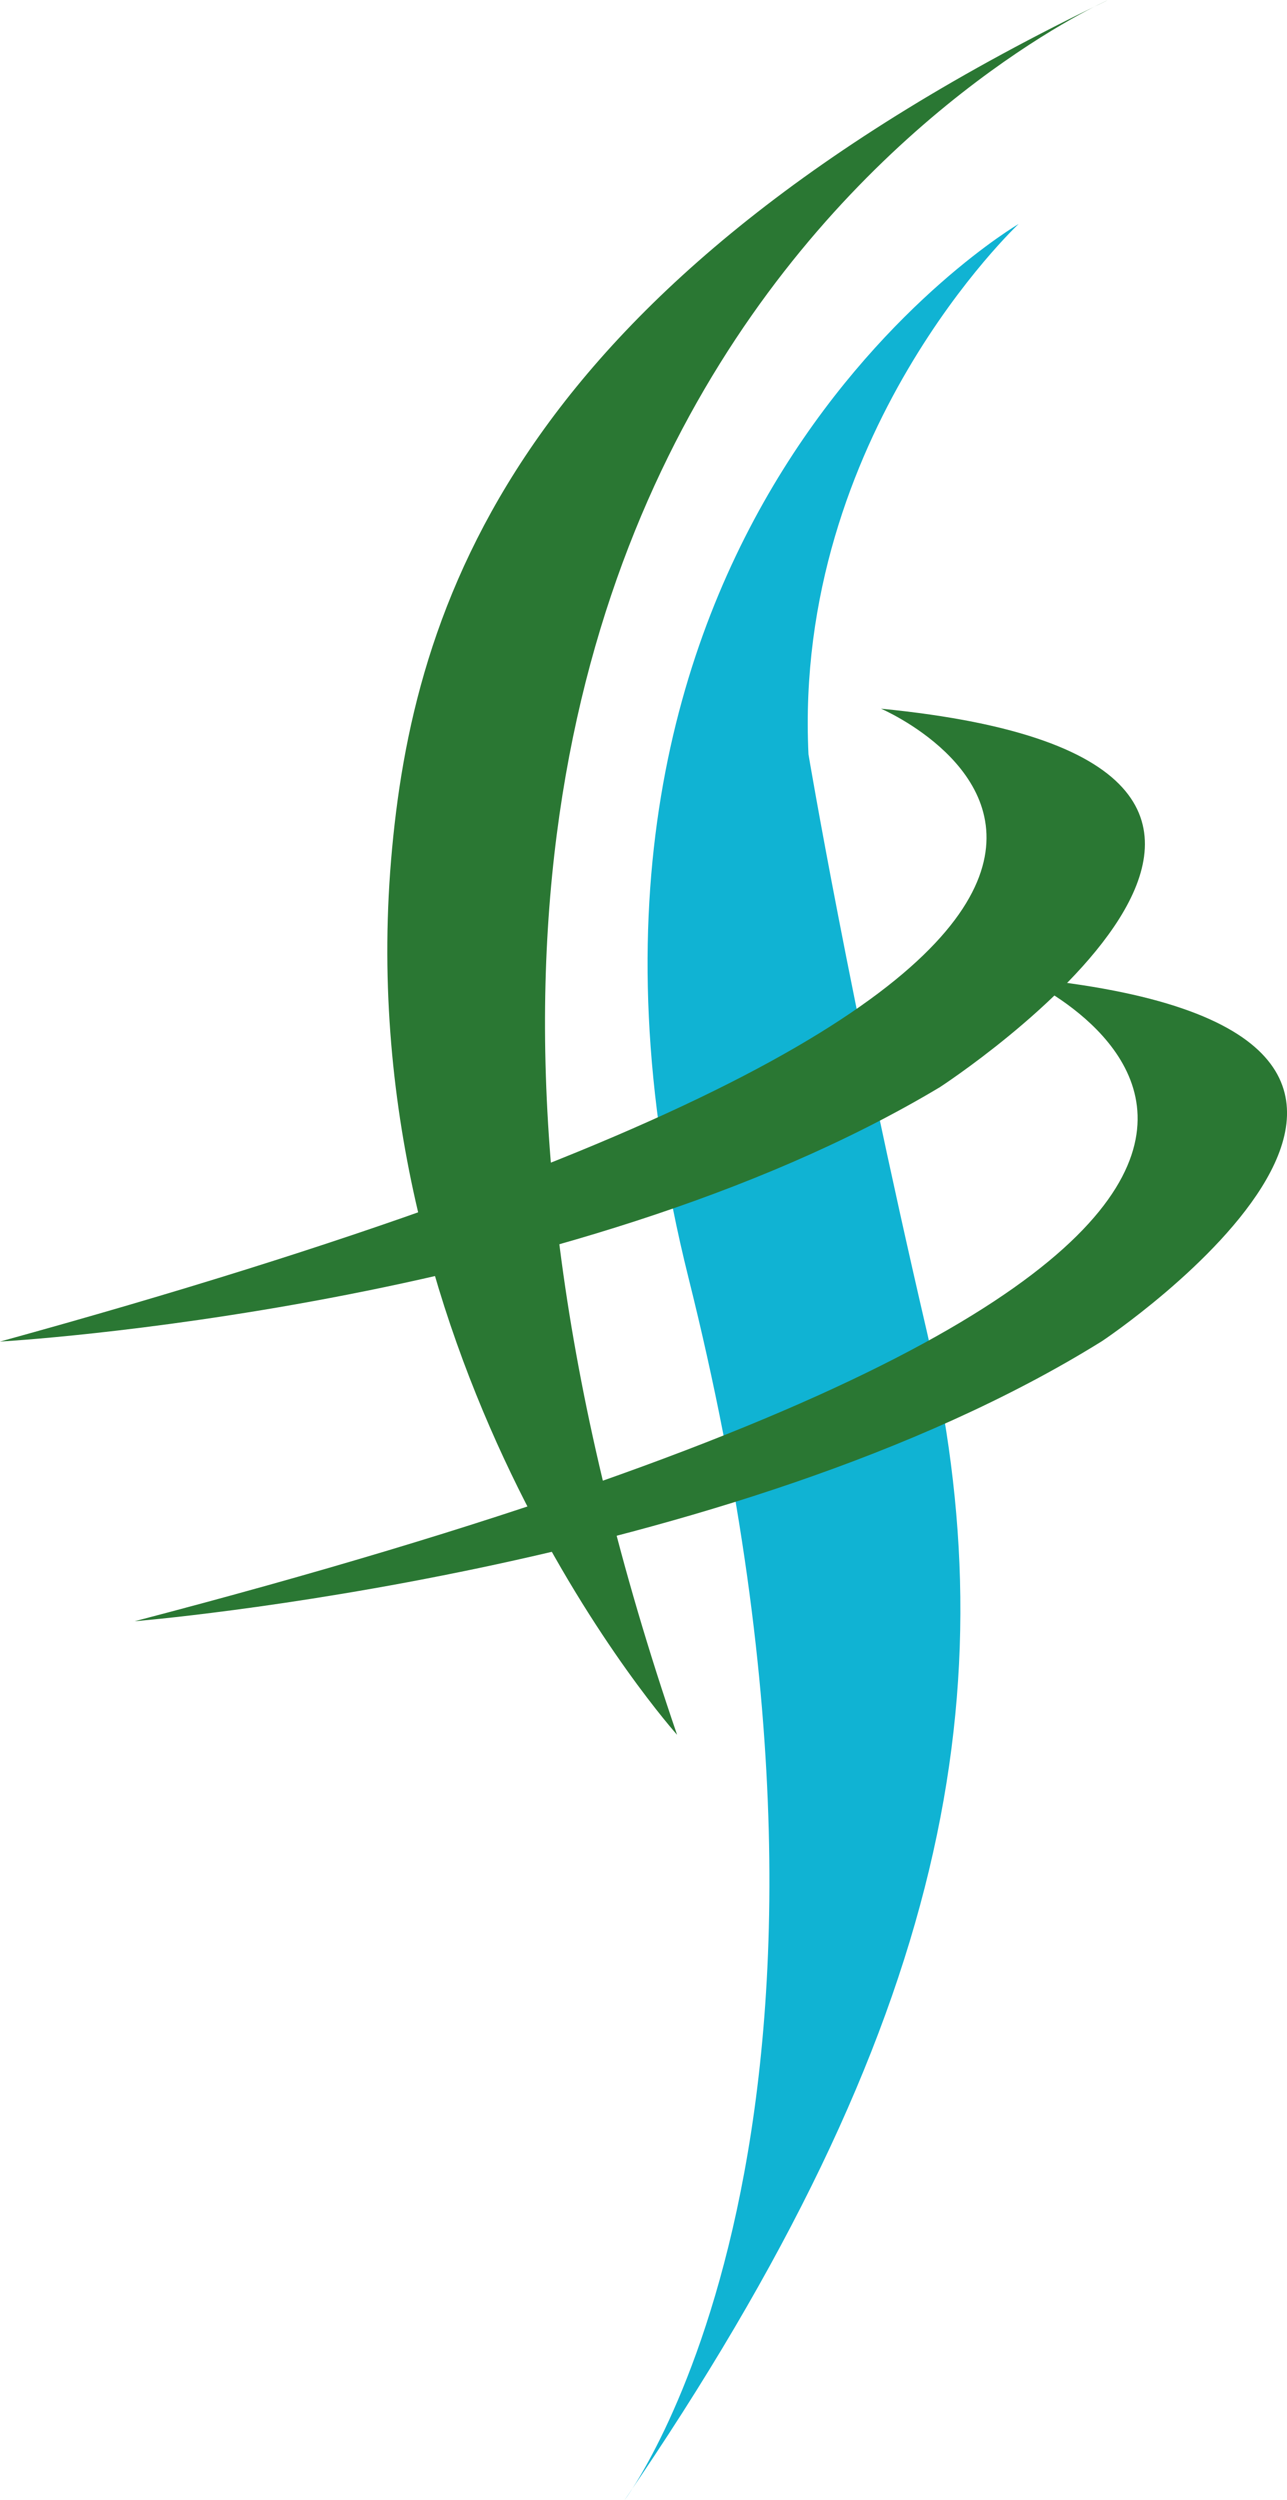
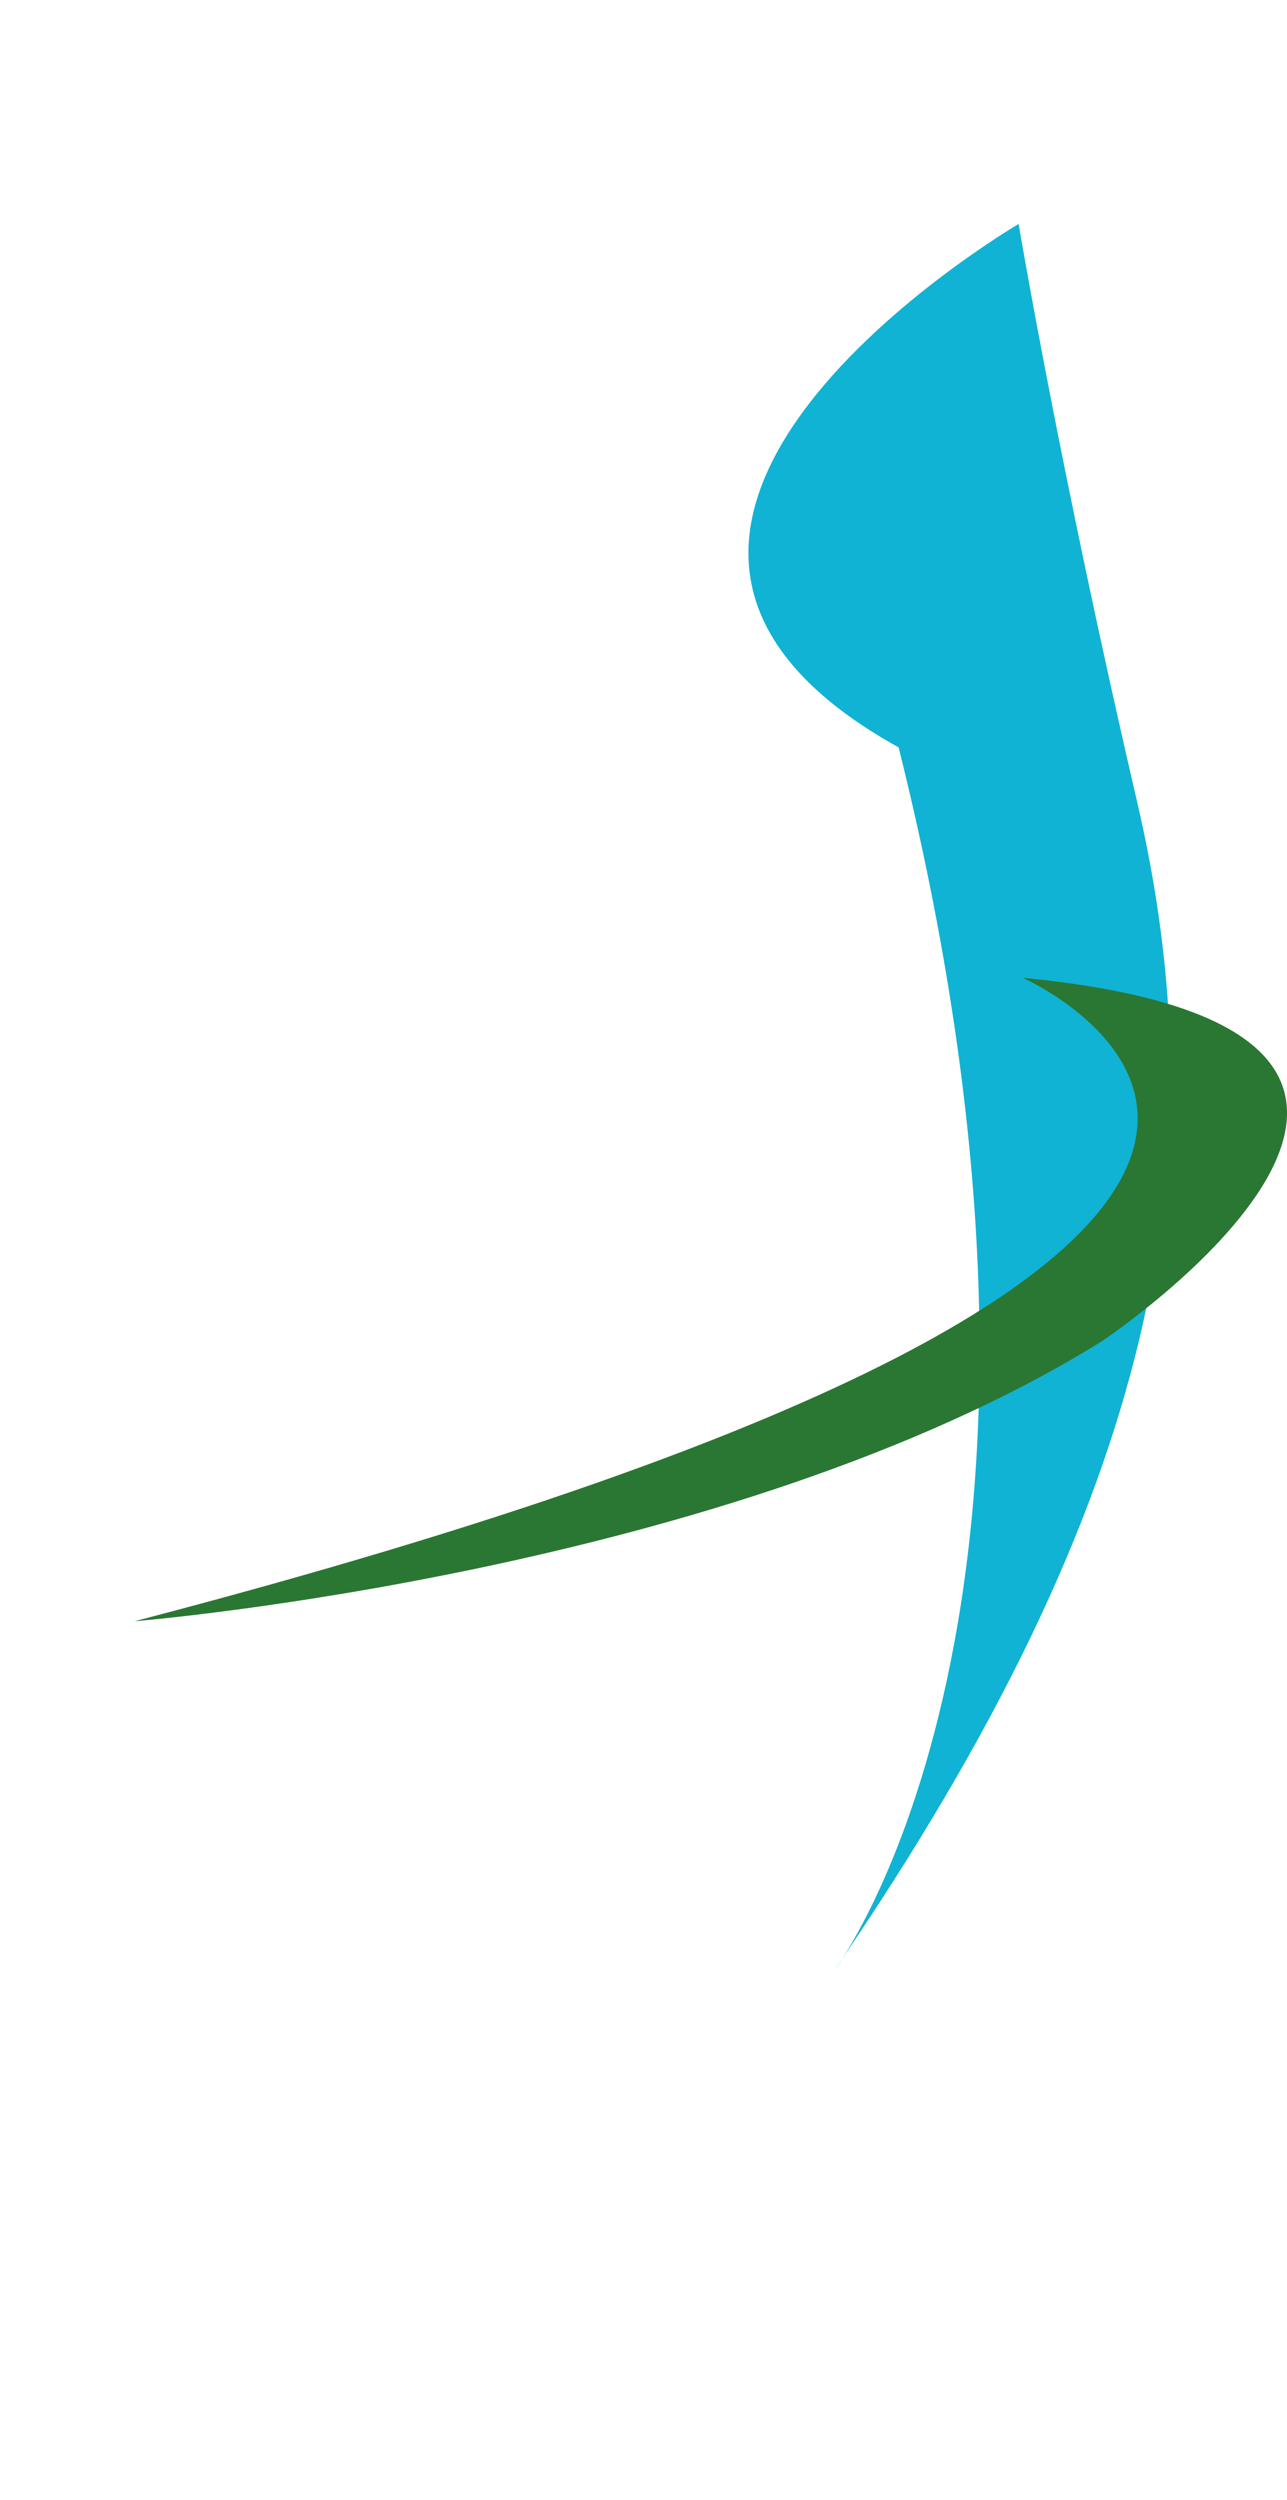
<svg xmlns="http://www.w3.org/2000/svg" viewBox="0 0 137.92 267.92">
  <defs>
    <style>.cls-1{fill:#2a7733;}.cls-2{fill:#10b3d3;}</style>
  </defs>
  <title>favicon</title>
  <g id="Layer_2" data-name="Layer 2">
    <g id="Layer_1-2" data-name="Layer 1">
-       <path class="cls-1" d="M118.75,0S23.21,41.91,72.56,185.9c0,0-35.19-39.23-30.65-93.74C44.17,65.12,55,30.65,118.75,0Z" />
-       <path class="cls-2" d="M109.16,24S85,46.62,86.64,80.83c0,0,4.35,26,12.69,61.88,8.83,38,2.58,74.12-32.41,125.21,0,0,29.79-39.14,6.86-131C53.69,56.47,109.16,24,109.16,24Z" />
-       <path class="cls-1" d="M94.41,75.94S153.9,101.4,0,143.76c0,0,60.84-3.38,100.72-27.26C100.72,116.5,154.13,81.8,94.41,75.94Z" />
+       <path class="cls-2" d="M109.16,24c0,0,4.35,26,12.69,61.88,8.83,38,2.58,74.12-32.41,125.21,0,0,29.79-39.14,6.86-131C53.69,56.47,109.16,24,109.16,24Z" />
      <path class="cls-1" d="M109.6,104.78s62.78,27.72-95.18,68.95c0,0,63.77-5.18,103.65-30C118.07,143.76,167.94,110.4,109.6,104.78Z" />
    </g>
  </g>
</svg>